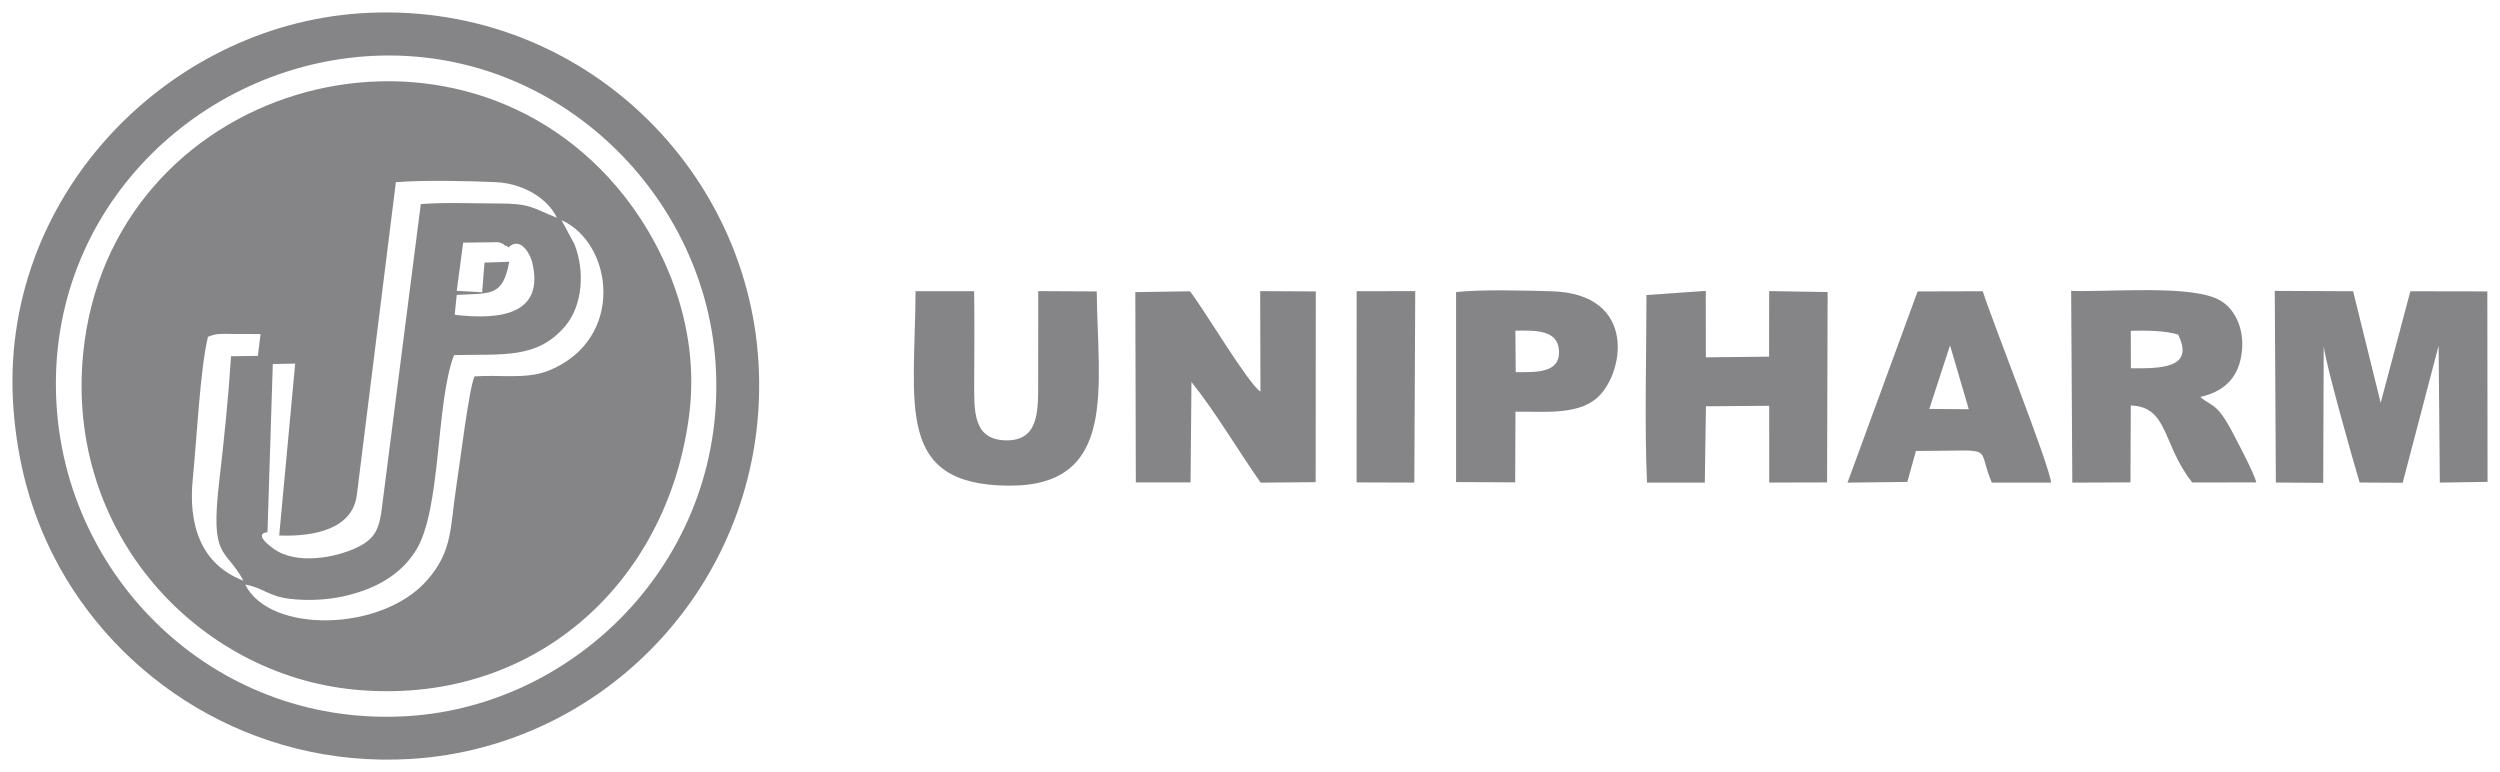
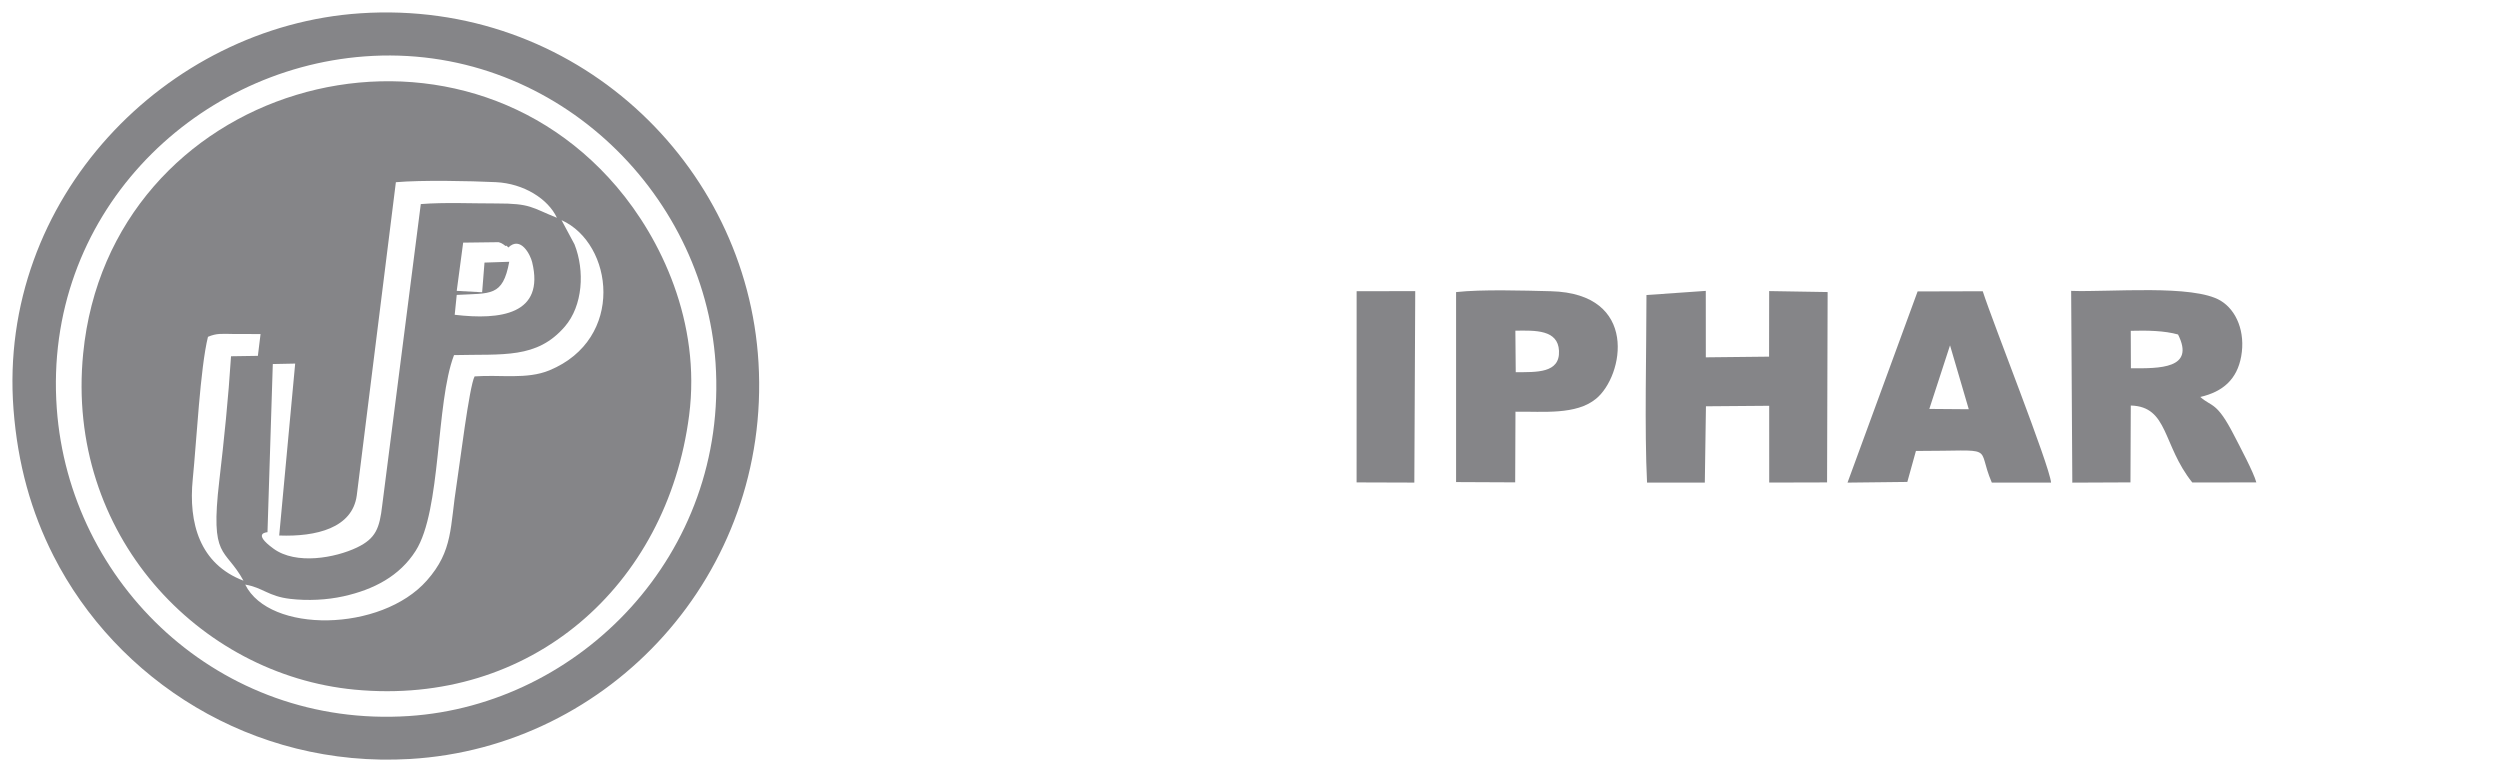
<svg xmlns="http://www.w3.org/2000/svg" viewBox="5499 5221 200.906 62.046">
-   <path fill="#858588" fill-opacity="1" stroke="" stroke-opacity="0" stroke-width="1" fill-rule="evenodd" id="tSvgf509acafd3" d="M 5515.712 5248.068 C 5516.428 5247.763 5516.824 5247.831 5517.8 5247.841 C 5518.509 5247.849 5519.205 5247.844 5519.939 5247.845 C 5519.723 5249.597 5519.723 5249.597 5519.723 5249.597 C 5519.723 5249.597 5517.566 5249.63 5517.566 5249.63 C 5517.354 5252.984 5517.007 5256.338 5516.622 5259.645 C 5515.876 5266.012 5517.066 5264.926 5518.567 5267.665 C 5515.056 5266.329 5514.133 5263.043 5514.491 5259.496 C 5514.797 5256.454 5515.093 5250.561 5515.713 5248.067 C 5515.712 5248.068 5515.712 5248.068 5515.712 5248.068 M 5539.85 5240.89 C 5540.85 5239.929 5541.622 5241.482 5541.763 5242.061 C 5542.791 5246.273 5539.228 5246.733 5535.541 5246.297 C 5535.704 5244.7 5535.704 5244.7 5535.704 5244.7 C 5538.439 5244.546 5539.401 5244.864 5539.924 5242.037 C 5537.935 5242.102 5537.935 5242.102 5537.935 5242.102 C 5537.935 5242.102 5537.746 5244.487 5537.746 5244.487 C 5537.746 5244.487 5535.704 5244.375 5535.704 5244.375 C 5535.704 5244.375 5536.221 5240.499 5536.221 5240.499 C 5536.221 5240.499 5539.074 5240.462 5539.074 5240.462 C 5539.149 5240.483 5539.215 5240.513 5539.281 5240.537 C 5539.346 5240.561 5539.426 5240.616 5539.478 5240.637 C 5539.53 5240.659 5539.629 5240.815 5539.667 5240.757 C 5539.704 5240.7 5539.793 5240.841 5539.85 5240.89Z M 5544.126 5238.691 C 5548.289 5240.567 5549.264 5248.236 5543.152 5250.761 C 5541.34 5251.51 5539.21 5251.097 5537.139 5251.248 C 5536.708 5252.07 5535.939 5258.378 5535.704 5259.861 C 5535.148 5263.367 5535.436 5265.238 5533.301 5267.653 C 5529.626 5271.811 5520.649 5271.915 5518.708 5267.98 C 5520.123 5268.216 5520.548 5268.92 5522.323 5269.127 C 5523.74 5269.291 5525.269 5269.216 5526.603 5268.92 C 5529.039 5268.379 5531.116 5267.295 5532.403 5265.267 C 5534.483 5261.991 5534.004 5253.417 5535.486 5249.537 C 5539.438 5249.44 5542.136 5249.859 5544.39 5247.246 C 5545.841 5245.568 5546.006 5242.759 5545.169 5240.639 C 5544.126 5238.691 5544.126 5238.691 5544.126 5238.691 M 5520.496 5263.769 C 5520.923 5250.255 5520.923 5250.255 5520.923 5250.255 C 5520.923 5250.255 5522.721 5250.219 5522.721 5250.219 C 5522.721 5250.219 5521.437 5264.035 5521.437 5264.035 C 5524.422 5264.146 5527.318 5263.432 5527.671 5260.814 C 5530.813 5235.643 5530.813 5235.643 5530.813 5235.643 C 5532.89 5235.462 5536.71 5235.538 5538.857 5235.639 C 5541.093 5235.745 5543.055 5236.992 5543.754 5238.501 C 5541.701 5237.684 5541.678 5237.345 5538.885 5237.35 C 5536.943 5237.354 5534.721 5237.248 5532.816 5237.4 C 5529.715 5261.616 5529.715 5261.616 5529.715 5261.616 C 5529.505 5263.443 5529.204 5264.273 5527.686 5264.999 C 5525.942 5265.833 5522.792 5266.412 5520.982 5265.094 C 5519.21 5263.804 5520.488 5263.777 5520.498 5263.77 C 5520.496 5263.769 5520.496 5263.769 5520.496 5263.769 M 5554.379 5254.385 C 5555.349 5246.888 5552.103 5240.165 5548.56 5236.008 C 5534.925 5220.01 5507.801 5227.859 5505.683 5249.419 C 5504.257 5263.923 5514.963 5275.229 5527.502 5276.422 C 5541.648 5277.768 5552.604 5268.106 5554.379 5254.386 C 5554.379 5254.385 5554.379 5254.385 5554.379 5254.385" stroke-linecap="butt" />
+   <path fill="#858588" fill-opacity="1" stroke="" stroke-opacity="0" stroke-width="1" fill-rule="evenodd" id="tSvgf509acafd3" d="M 5515.712 5248.068 C 5516.428 5247.763 5516.824 5247.831 5517.8 5247.841 C 5518.509 5247.849 5519.205 5247.844 5519.939 5247.845 C 5519.723 5249.597 5519.723 5249.597 5519.723 5249.597 C 5519.723 5249.597 5517.566 5249.63 5517.566 5249.63 C 5517.354 5252.984 5517.007 5256.338 5516.622 5259.645 C 5515.876 5266.012 5517.066 5264.926 5518.567 5267.665 C 5515.056 5266.329 5514.133 5263.043 5514.491 5259.496 C 5514.797 5256.454 5515.093 5250.561 5515.713 5248.067 C 5515.712 5248.068 5515.712 5248.068 5515.712 5248.068 M 5539.85 5240.89 C 5540.85 5239.929 5541.622 5241.482 5541.763 5242.061 C 5542.791 5246.273 5539.228 5246.733 5535.541 5246.297 C 5535.704 5244.7 5535.704 5244.7 5535.704 5244.7 C 5538.439 5244.546 5539.401 5244.864 5539.924 5242.037 C 5537.935 5242.102 5537.935 5242.102 5537.935 5242.102 C 5537.935 5242.102 5537.746 5244.487 5537.746 5244.487 C 5537.746 5244.487 5535.704 5244.375 5535.704 5244.375 C 5535.704 5244.375 5536.221 5240.499 5536.221 5240.499 C 5536.221 5240.499 5539.074 5240.462 5539.074 5240.462 C 5539.149 5240.483 5539.215 5240.513 5539.281 5240.537 C 5539.53 5240.659 5539.629 5240.815 5539.667 5240.757 C 5539.704 5240.7 5539.793 5240.841 5539.85 5240.89Z M 5544.126 5238.691 C 5548.289 5240.567 5549.264 5248.236 5543.152 5250.761 C 5541.34 5251.51 5539.21 5251.097 5537.139 5251.248 C 5536.708 5252.07 5535.939 5258.378 5535.704 5259.861 C 5535.148 5263.367 5535.436 5265.238 5533.301 5267.653 C 5529.626 5271.811 5520.649 5271.915 5518.708 5267.98 C 5520.123 5268.216 5520.548 5268.92 5522.323 5269.127 C 5523.74 5269.291 5525.269 5269.216 5526.603 5268.92 C 5529.039 5268.379 5531.116 5267.295 5532.403 5265.267 C 5534.483 5261.991 5534.004 5253.417 5535.486 5249.537 C 5539.438 5249.44 5542.136 5249.859 5544.39 5247.246 C 5545.841 5245.568 5546.006 5242.759 5545.169 5240.639 C 5544.126 5238.691 5544.126 5238.691 5544.126 5238.691 M 5520.496 5263.769 C 5520.923 5250.255 5520.923 5250.255 5520.923 5250.255 C 5520.923 5250.255 5522.721 5250.219 5522.721 5250.219 C 5522.721 5250.219 5521.437 5264.035 5521.437 5264.035 C 5524.422 5264.146 5527.318 5263.432 5527.671 5260.814 C 5530.813 5235.643 5530.813 5235.643 5530.813 5235.643 C 5532.89 5235.462 5536.71 5235.538 5538.857 5235.639 C 5541.093 5235.745 5543.055 5236.992 5543.754 5238.501 C 5541.701 5237.684 5541.678 5237.345 5538.885 5237.35 C 5536.943 5237.354 5534.721 5237.248 5532.816 5237.4 C 5529.715 5261.616 5529.715 5261.616 5529.715 5261.616 C 5529.505 5263.443 5529.204 5264.273 5527.686 5264.999 C 5525.942 5265.833 5522.792 5266.412 5520.982 5265.094 C 5519.21 5263.804 5520.488 5263.777 5520.498 5263.77 C 5520.496 5263.769 5520.496 5263.769 5520.496 5263.769 M 5554.379 5254.385 C 5555.349 5246.888 5552.103 5240.165 5548.56 5236.008 C 5534.925 5220.01 5507.801 5227.859 5505.683 5249.419 C 5504.257 5263.923 5514.963 5275.229 5527.502 5276.422 C 5541.648 5277.768 5552.604 5268.106 5554.379 5254.386 C 5554.379 5254.385 5554.379 5254.385 5554.379 5254.385" stroke-linecap="butt" />
  <path fill="#858588" fill-opacity="1" stroke="" stroke-opacity="0" stroke-width="1" fill-rule="evenodd" id="tSvg14d6135967e" d="M 5528.281 5225.534 C 5543.31 5224.405 5555.564 5236.307 5556.503 5250.159 C 5557.545 5265.552 5545.6 5277.648 5531.849 5278.543 C 5516.617 5279.537 5504.57 5267.894 5503.562 5253.815 C 5502.455 5238.357 5514.441 5226.574 5528.283 5225.534 C 5528.281 5225.534 5528.281 5225.534 5528.281 5225.534 M 5500.085 5253.89 C 5500.423 5258.307 5501.513 5262.161 5503.306 5265.683 C 5508.344 5275.587 5519.209 5282.737 5531.941 5281.994 C 5548.022 5281.058 5560.941 5267.122 5559.956 5250.159 C 5559.026 5234.114 5545.149 5220.931 5527.963 5222.068 C 5512.329 5223.101 5498.799 5236.995 5500.085 5253.89Z" stroke-linecap="butt" />
-   <path fill="#858588" fill-opacity="1" stroke="" stroke-opacity="0" stroke-width="1" fill-rule="evenodd" id="tSvg15159e6415f" d="M 5685.739 5248.791 C 5685.822 5249.986 5688.085 5257.99 5688.628 5259.777 C 5692.085 5259.795 5692.085 5259.795 5692.085 5259.795 C 5692.085 5259.795 5694.973 5248.783 5694.973 5248.783 C 5694.973 5248.783 5695.07 5259.782 5695.07 5259.782 C 5695.07 5259.782 5698.906 5259.724 5698.906 5259.724 C 5698.906 5259.724 5698.889 5244.417 5698.889 5244.417 C 5698.889 5244.417 5692.703 5244.406 5692.703 5244.406 C 5692.703 5244.406 5690.317 5253.372 5690.317 5253.372 C 5690.317 5253.372 5688.102 5244.405 5688.102 5244.405 C 5688.102 5244.405 5681.805 5244.376 5681.805 5244.376 C 5681.805 5244.376 5681.894 5259.777 5681.894 5259.777 C 5681.894 5259.777 5685.699 5259.802 5685.699 5259.802 C 5685.699 5259.802 5685.74 5248.791 5685.74 5248.791 C 5685.74 5248.791 5685.739 5248.791 5685.739 5248.791" stroke-linecap="butt" />
-   <path fill="#858588" fill-opacity="1" stroke="" stroke-opacity="0" stroke-width="1" fill-rule="evenodd" id="tSvg13d2be0bacd" d="M 5594.749 5251.7 C 5596.648 5254.057 5598.533 5257.255 5600.31 5259.786 C 5604.73 5259.747 5604.73 5259.747 5604.73 5259.747 C 5604.73 5259.747 5604.74 5244.419 5604.74 5244.419 C 5604.74 5244.419 5600.271 5244.395 5600.271 5244.395 C 5600.271 5244.395 5600.293 5252.472 5600.293 5252.472 C 5599.331 5251.861 5595.824 5245.97 5594.635 5244.409 C 5590.237 5244.476 5590.237 5244.476 5590.237 5244.476 C 5590.237 5244.476 5590.278 5259.767 5590.278 5259.767 C 5590.278 5259.767 5594.676 5259.769 5594.676 5259.769 C 5594.676 5259.769 5594.749 5251.7 5594.749 5251.7" stroke-linecap="butt" />
  <path fill="#858588" fill-opacity="1" stroke="" stroke-opacity="0" stroke-width="1" fill-rule="evenodd" id="tSvg14309d2e51f" d="M 5670.233 5247.585 C 5671.544 5247.547 5672.946 5247.572 5674.033 5247.881 C 5675.424 5250.648 5672.551 5250.608 5670.244 5250.595 C 5670.233 5247.585 5670.233 5247.585 5670.233 5247.585 M 5675.821 5252.901 C 5677.639 5252.481 5678.778 5251.484 5679.109 5249.631 C 5679.454 5247.698 5678.746 5245.945 5677.456 5245.165 C 5675.263 5243.839 5668.537 5244.49 5665.443 5244.376 C 5665.536 5259.786 5665.536 5259.786 5665.536 5259.786 C 5665.536 5259.786 5670.209 5259.765 5670.209 5259.765 C 5670.209 5259.765 5670.235 5253.589 5670.235 5253.589 C 5673.264 5253.669 5672.772 5256.768 5675.177 5259.773 C 5680.324 5259.767 5680.324 5259.767 5680.324 5259.767 C 5680.116 5258.968 5678.954 5256.799 5678.536 5255.985 C 5677.133 5253.247 5676.76 5253.731 5675.821 5252.901Z" stroke-linecap="butt" />
  <path fill="#858588" fill-opacity="1" stroke="" stroke-opacity="0" stroke-width="1" fill-rule="evenodd" id="tSvg5d3c95064b" d="M 5631.314 5244.71 C 5631.313 5249.117 5631.148 5255.599 5631.361 5259.781 C 5636.003 5259.783 5636.003 5259.783 5636.003 5259.783 C 5636.003 5259.783 5636.094 5253.65 5636.094 5253.65 C 5636.094 5253.65 5641.176 5253.61 5641.176 5253.61 C 5641.176 5253.61 5641.178 5259.78 5641.178 5259.78 C 5641.178 5259.78 5645.828 5259.768 5645.828 5259.768 C 5645.828 5259.768 5645.873 5244.47 5645.873 5244.47 C 5645.873 5244.47 5641.174 5244.392 5641.174 5244.392 C 5641.174 5244.392 5641.167 5249.661 5641.167 5249.661 C 5641.167 5249.661 5636.084 5249.716 5636.084 5249.716 C 5636.084 5249.716 5636.081 5244.376 5636.081 5244.376 C 5636.081 5244.376 5631.311 5244.709 5631.311 5244.709 C 5631.311 5244.709 5631.314 5244.71 5631.314 5244.71" stroke-linecap="butt" />
-   <path fill="#858588" fill-opacity="1" stroke="" stroke-opacity="0" stroke-width="1" fill-rule="evenodd" id="tSvgf46d99513b" d="M 5572.578 5244.4 C 5572.528 5253.52 5570.895 5259.949 5580.014 5260.029 C 5588.888 5260.109 5587.205 5252.077 5587.137 5244.419 C 5582.435 5244.395 5582.435 5244.395 5582.435 5244.395 C 5582.433 5246.897 5582.428 5249.403 5582.43 5251.906 C 5582.432 5254.18 5582.415 5256.471 5579.774 5256.386 C 5577.192 5256.303 5577.279 5254.031 5577.289 5251.657 C 5577.301 5249.247 5577.317 5246.808 5577.284 5244.4 C 5572.578 5244.4 5572.578 5244.4 5572.578 5244.4" stroke-linecap="butt" />
  <path fill="#858588" fill-opacity="1" stroke="" stroke-opacity="0" stroke-width="1" fill-rule="evenodd" id="tSvgd813ada132" d="M 5655.709 5248.753 C 5657.215 5253.887 5657.215 5253.887 5657.215 5253.887 C 5657.215 5253.887 5654.045 5253.862 5654.045 5253.862 C 5654.045 5253.862 5655.709 5248.753 5655.709 5248.753 M 5652.969 5257.24 C 5659.665 5257.244 5657.74 5256.685 5659.066 5259.781 C 5663.828 5259.781 5663.828 5259.781 5663.828 5259.781 C 5663.704 5258.387 5659.155 5246.947 5658.338 5244.405 C 5653.104 5244.42 5653.104 5244.42 5653.104 5244.42 C 5653.104 5244.42 5647.471 5259.784 5647.471 5259.784 C 5647.471 5259.784 5652.277 5259.729 5652.277 5259.729 C 5652.277 5259.729 5652.968 5257.242 5652.968 5257.242 C 5652.968 5257.242 5652.969 5257.24 5652.969 5257.24" stroke-linecap="butt" />
  <path fill="#858588" fill-opacity="1" stroke="" stroke-opacity="0" stroke-width="1" fill-rule="evenodd" id="tSvge88ab16831" d="M 5620.808 5250.911 C 5620.779 5247.575 5620.779 5247.575 5620.779 5247.575 C 5622.359 5247.553 5624.208 5247.478 5624.285 5249.196 C 5624.369 5251.004 5622.47 5250.905 5620.808 5250.91 C 5620.808 5250.911 5620.808 5250.911 5620.808 5250.911 M 5616.014 5259.741 C 5620.764 5259.763 5620.764 5259.763 5620.764 5259.763 C 5620.764 5259.763 5620.787 5254.085 5620.787 5254.085 C 5623.044 5254.059 5625.652 5254.361 5627.258 5253.048 C 5629.499 5251.217 5630.73 5244.583 5623.637 5244.404 C 5621.47 5244.35 5618.09 5244.244 5616.014 5244.473 C 5616.014 5259.741 5616.014 5259.741 5616.014 5259.741" stroke-linecap="butt" />
  <path fill="#858588" fill-opacity="1" stroke="" stroke-opacity="0" stroke-width="1" fill-rule="evenodd" id="tSvgae60720adf" d="M 5608.019 5259.767 C 5612.659 5259.782 5612.659 5259.782 5612.659 5259.782 C 5612.659 5259.782 5612.732 5244.398 5612.732 5244.398 C 5612.732 5244.398 5608.022 5244.4 5608.022 5244.4 C 5608.022 5244.4 5608.019 5259.767 5608.019 5259.767" stroke-linecap="butt" />
  <defs> </defs>
</svg>